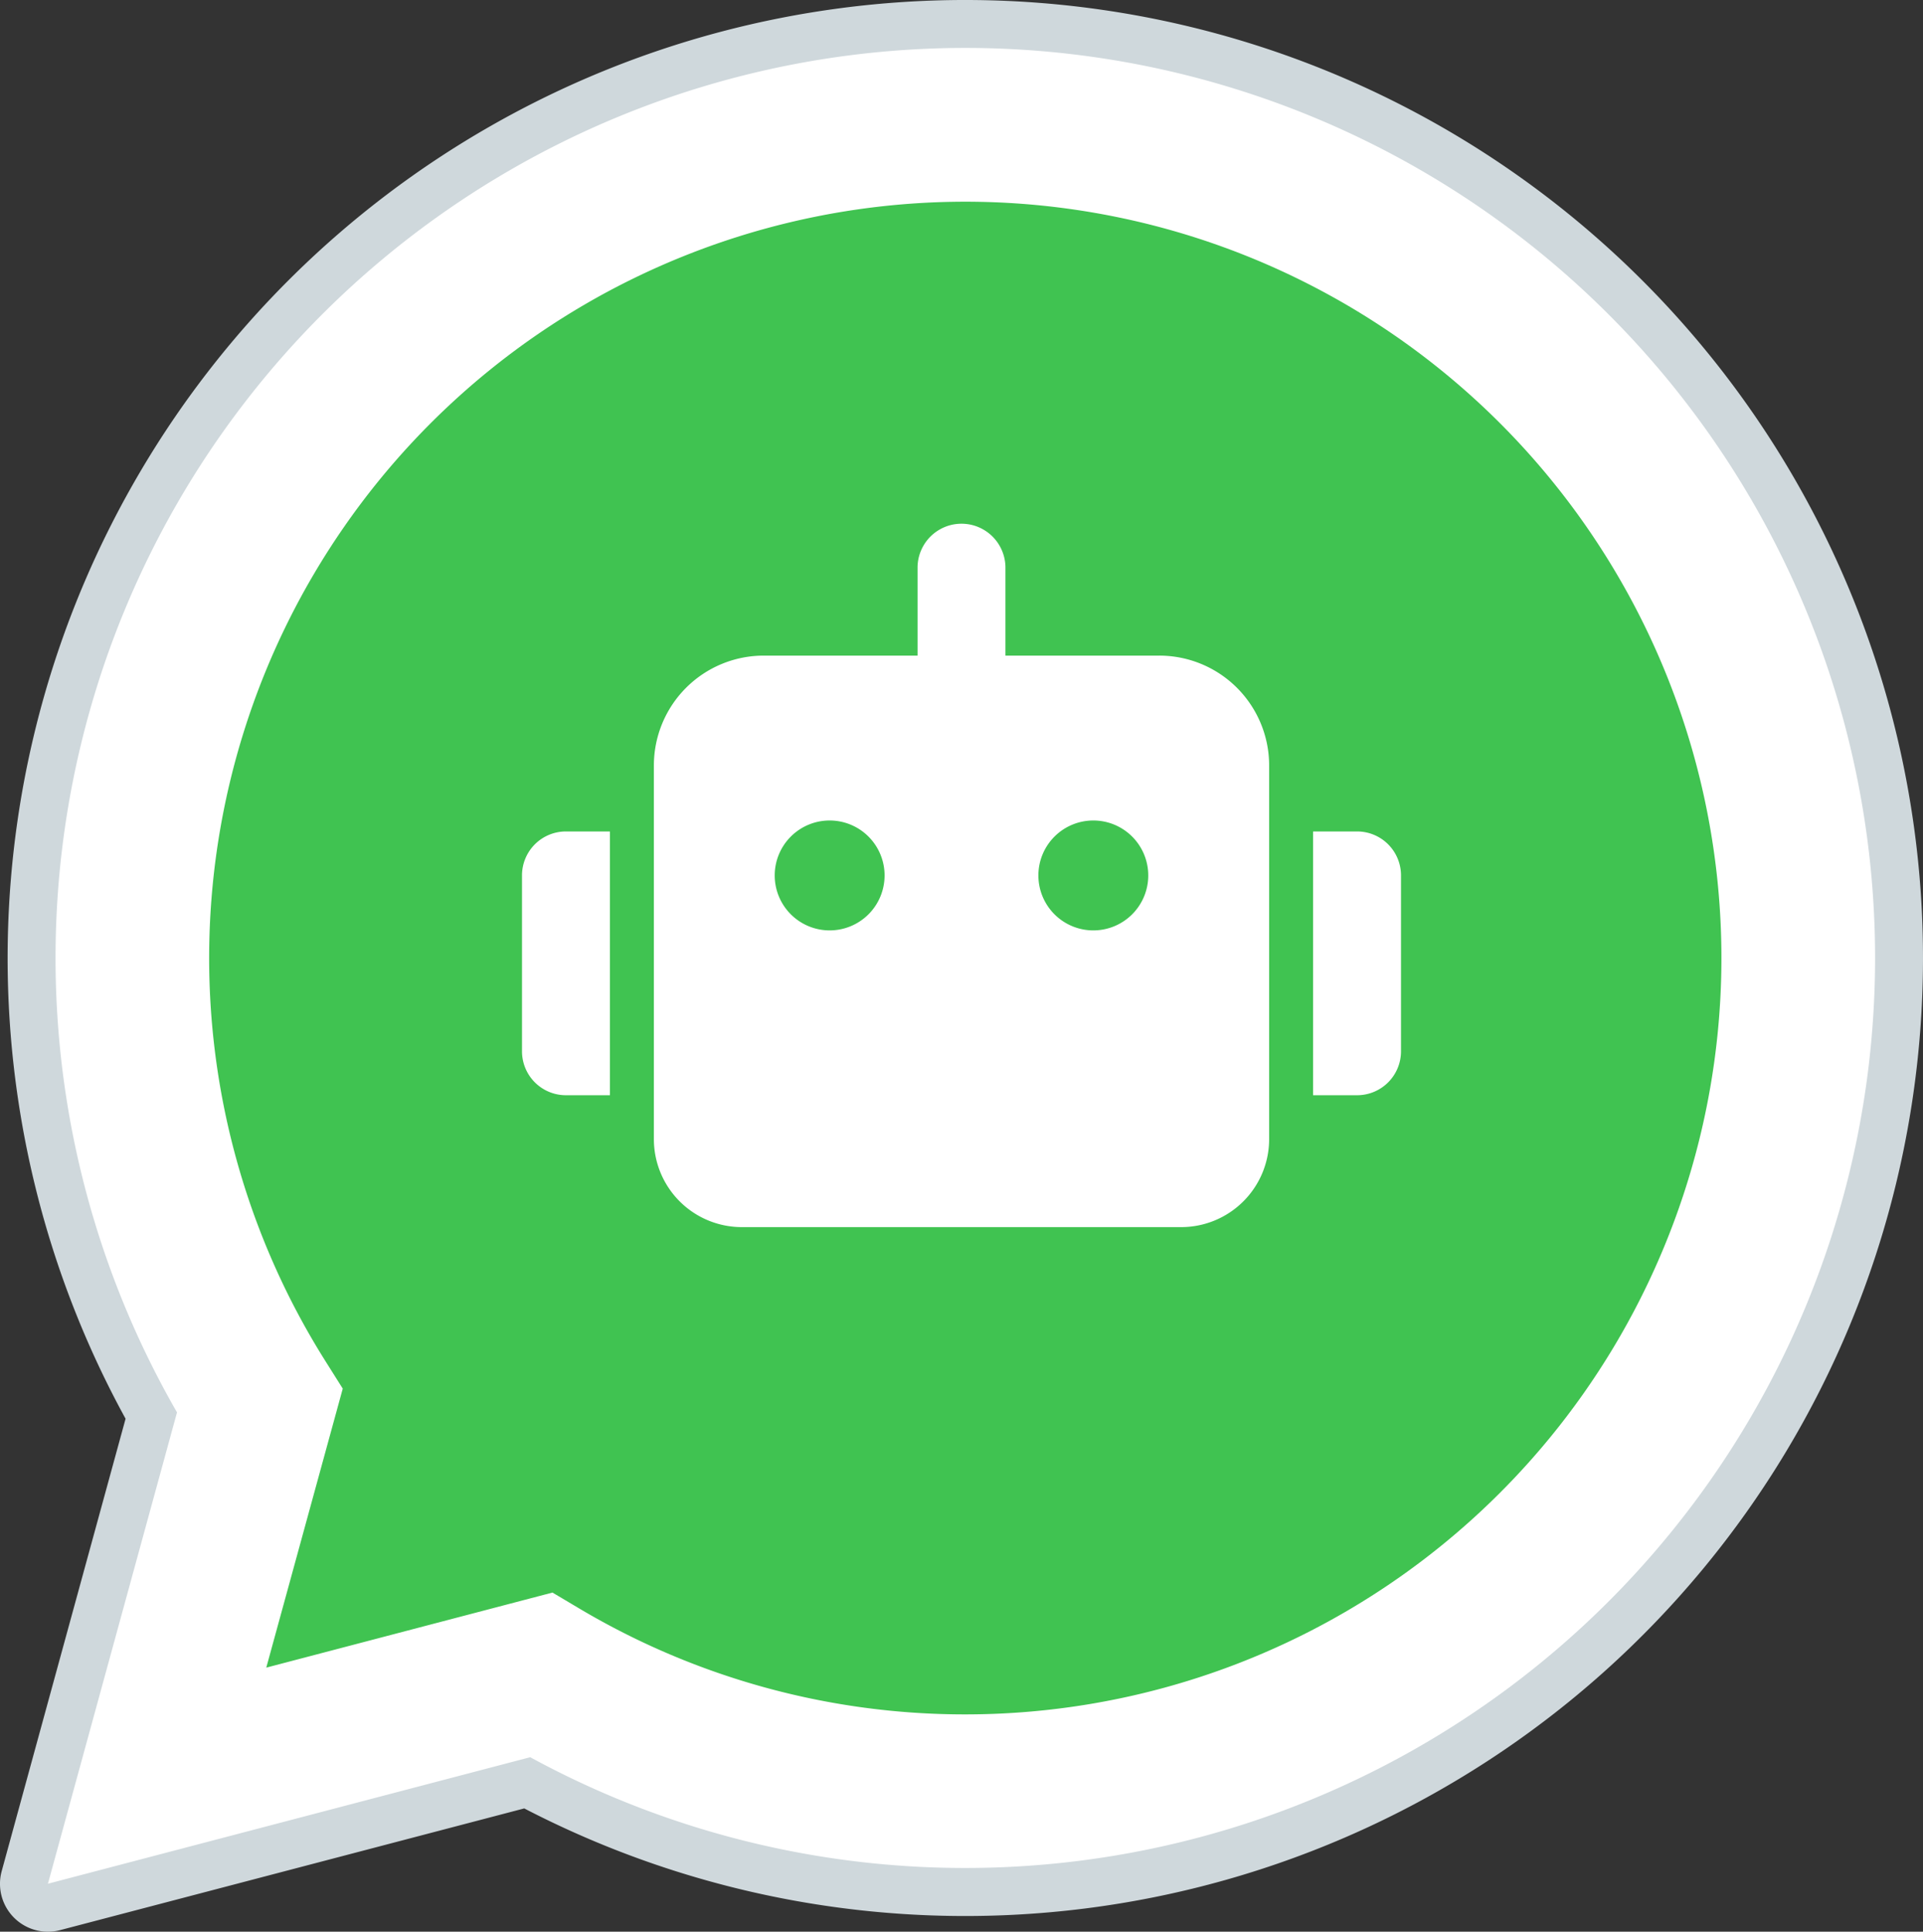
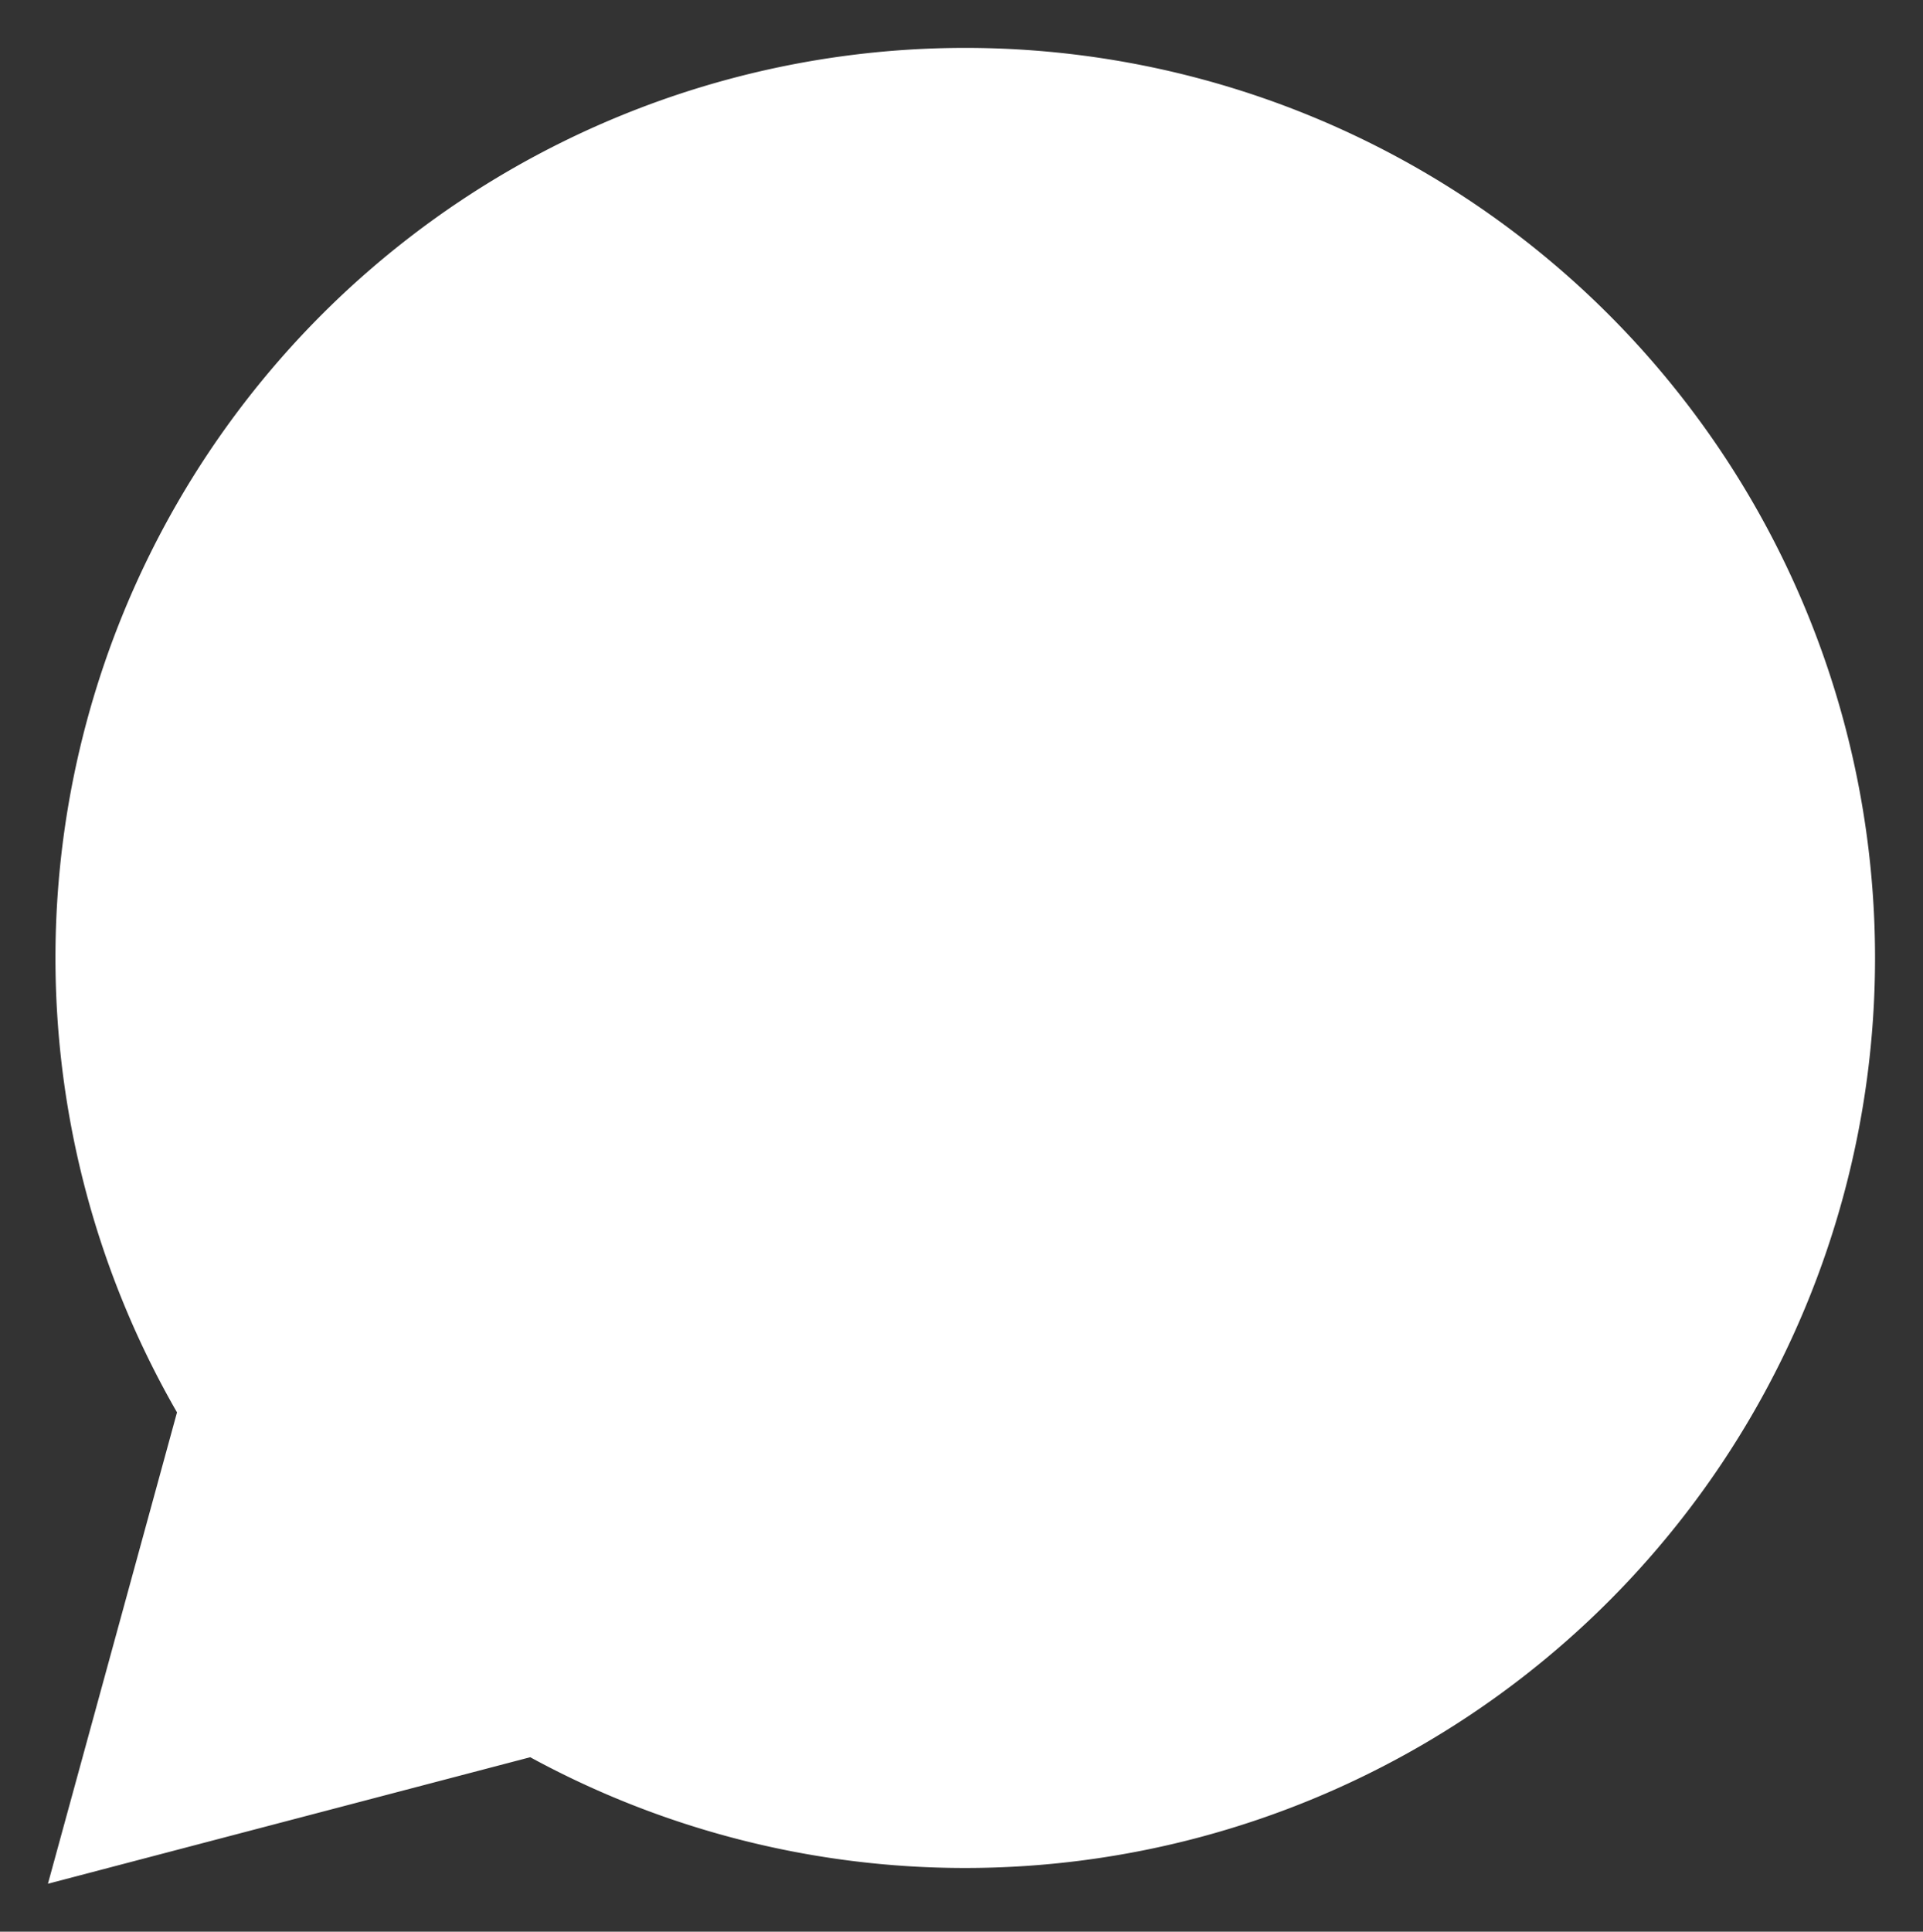
<svg xmlns="http://www.w3.org/2000/svg" width="187.31" height="188.106" viewBox="0 0 187.31 188.106">
  <rect x="0" y="0" width="187.31" height="188.106" fill="#333333" stroke="none" />
  <g id="Group_3" data-name="Group 3" transform="translate(-73.345 -473)">
    <g id="icons8-whatsapp" transform="translate(69.477 469)">
      <path id="Path_1" data-name="Path 1" d="M4.868,183.767l12.573-45.9a88.618,88.618,0,1,1,76.785,44.366h-.037a88.514,88.514,0,0,1-42.345-10.786Z" transform="translate(3.669 3.667)" fill="#fff" fill-rule="evenodd" />
-       <path id="Path_2" data-name="Path 2" d="M6.7,187.934a2.331,2.331,0,0,1-2.25-2.945l12.317-44.973a90.936,90.936,0,1,1,36.614,35.755L7.293,187.855A2.135,2.135,0,0,1,6.7,187.934Z" transform="translate(1.837 1.834)" fill="#fff" fill-rule="evenodd" />
-       <path id="Path_3" data-name="Path 3" d="M97.895,8.667a88.616,88.616,0,0,1,0,177.232h-.037a88.514,88.514,0,0,1-42.345-10.786L8.537,187.434l12.573-45.9A88.626,88.626,0,0,1,97.895,8.667m0,177.232h0m0,0h0m0-181.9h0A93.3,93.3,0,0,0,16.1,142.153L4.033,186.207a4.666,4.666,0,0,0,5.689,5.745L54.933,180.1A93.289,93.289,0,1,0,97.895,4Z" transform="translate(0)" fill="#cfd8dc" fill-rule="evenodd" />
-       <path id="Path_4" data-name="Path 4" d="M133.985,29.8A73.657,73.657,0,0,0,19.494,121.012l1.755,2.786L13.8,150.966l27.877-7.309,2.693,1.6a73.509,73.509,0,0,0,37.487,10.263h.028a73.657,73.657,0,0,0,52.1-125.72Z" transform="translate(16.005 15.424)" fill="#40c351" fill-rule="evenodd" />
    </g>
    <g id="Group_2" data-name="Group 2" transform="translate(96.191 494)">
      <g id="Group_1" data-name="Group 1" transform="translate(28 30)">
        <path id="Icon_awesome-robot" data-name="Icon awesome-robot" d="M0,34.247V51.37a4.276,4.276,0,0,0,4.281,4.281H8.562V29.966H4.281A4.276,4.276,0,0,0,0,34.247Zm62.073-21.4H47.09V4.281a4.281,4.281,0,1,0-8.562,0v8.562H23.545a10.7,10.7,0,0,0-10.7,10.7V59.932A8.57,8.57,0,0,0,21.4,68.494H64.213a8.57,8.57,0,0,0,8.562-8.562V23.545A10.7,10.7,0,0,0,62.073,12.843ZM34.247,55.651H25.685V51.37h8.562ZM29.966,39.6a5.351,5.351,0,1,1,5.351-5.351A5.35,5.35,0,0,1,29.966,39.6ZM47.09,55.651H38.528V51.37H47.09Zm12.843,0H51.37V51.37h8.562ZM55.651,39.6A5.351,5.351,0,1,1,61,34.247,5.35,5.35,0,0,1,55.651,39.6Zm25.685-9.632H77.056V55.651h4.281a4.276,4.276,0,0,0,4.281-4.281V34.247A4.276,4.276,0,0,0,81.337,29.966Z" transform="translate(0)" fill="#fff" />
      </g>
-       <rect id="Rectangle_1" data-name="Rectangle 1" width="42" height="10" transform="translate(51 79)" fill="#fff" />
    </g>
  </g>
</svg>